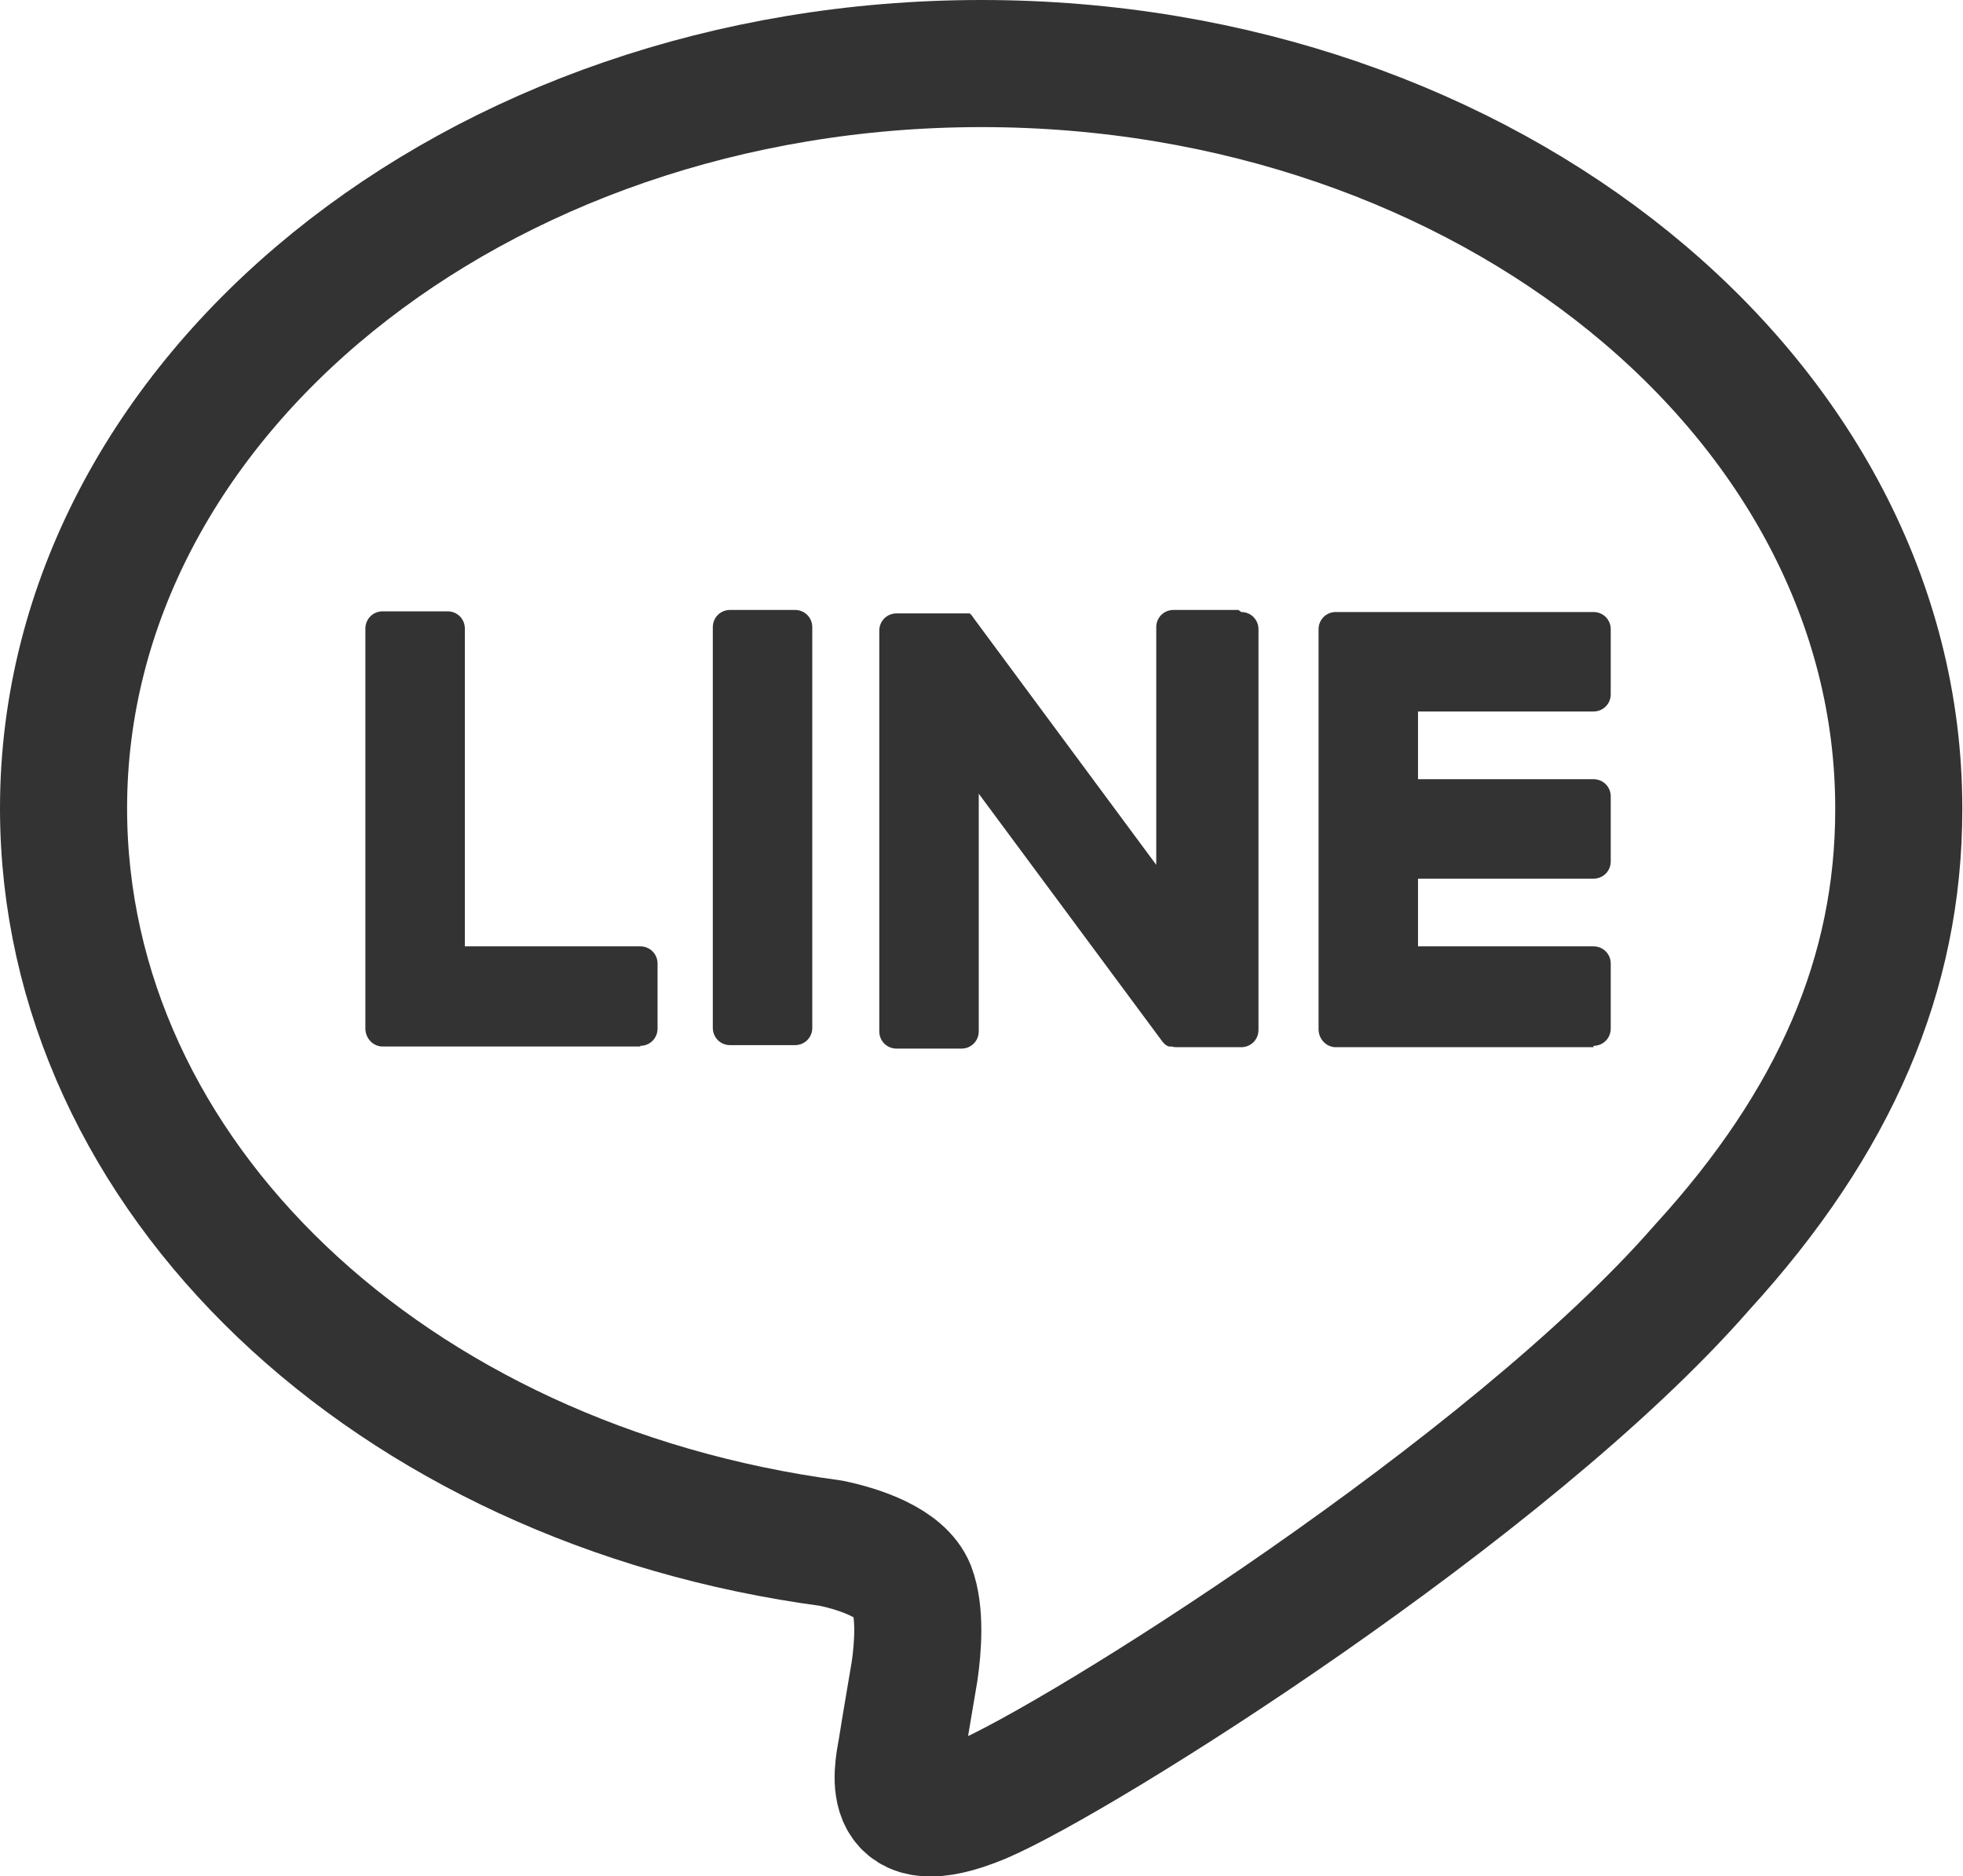
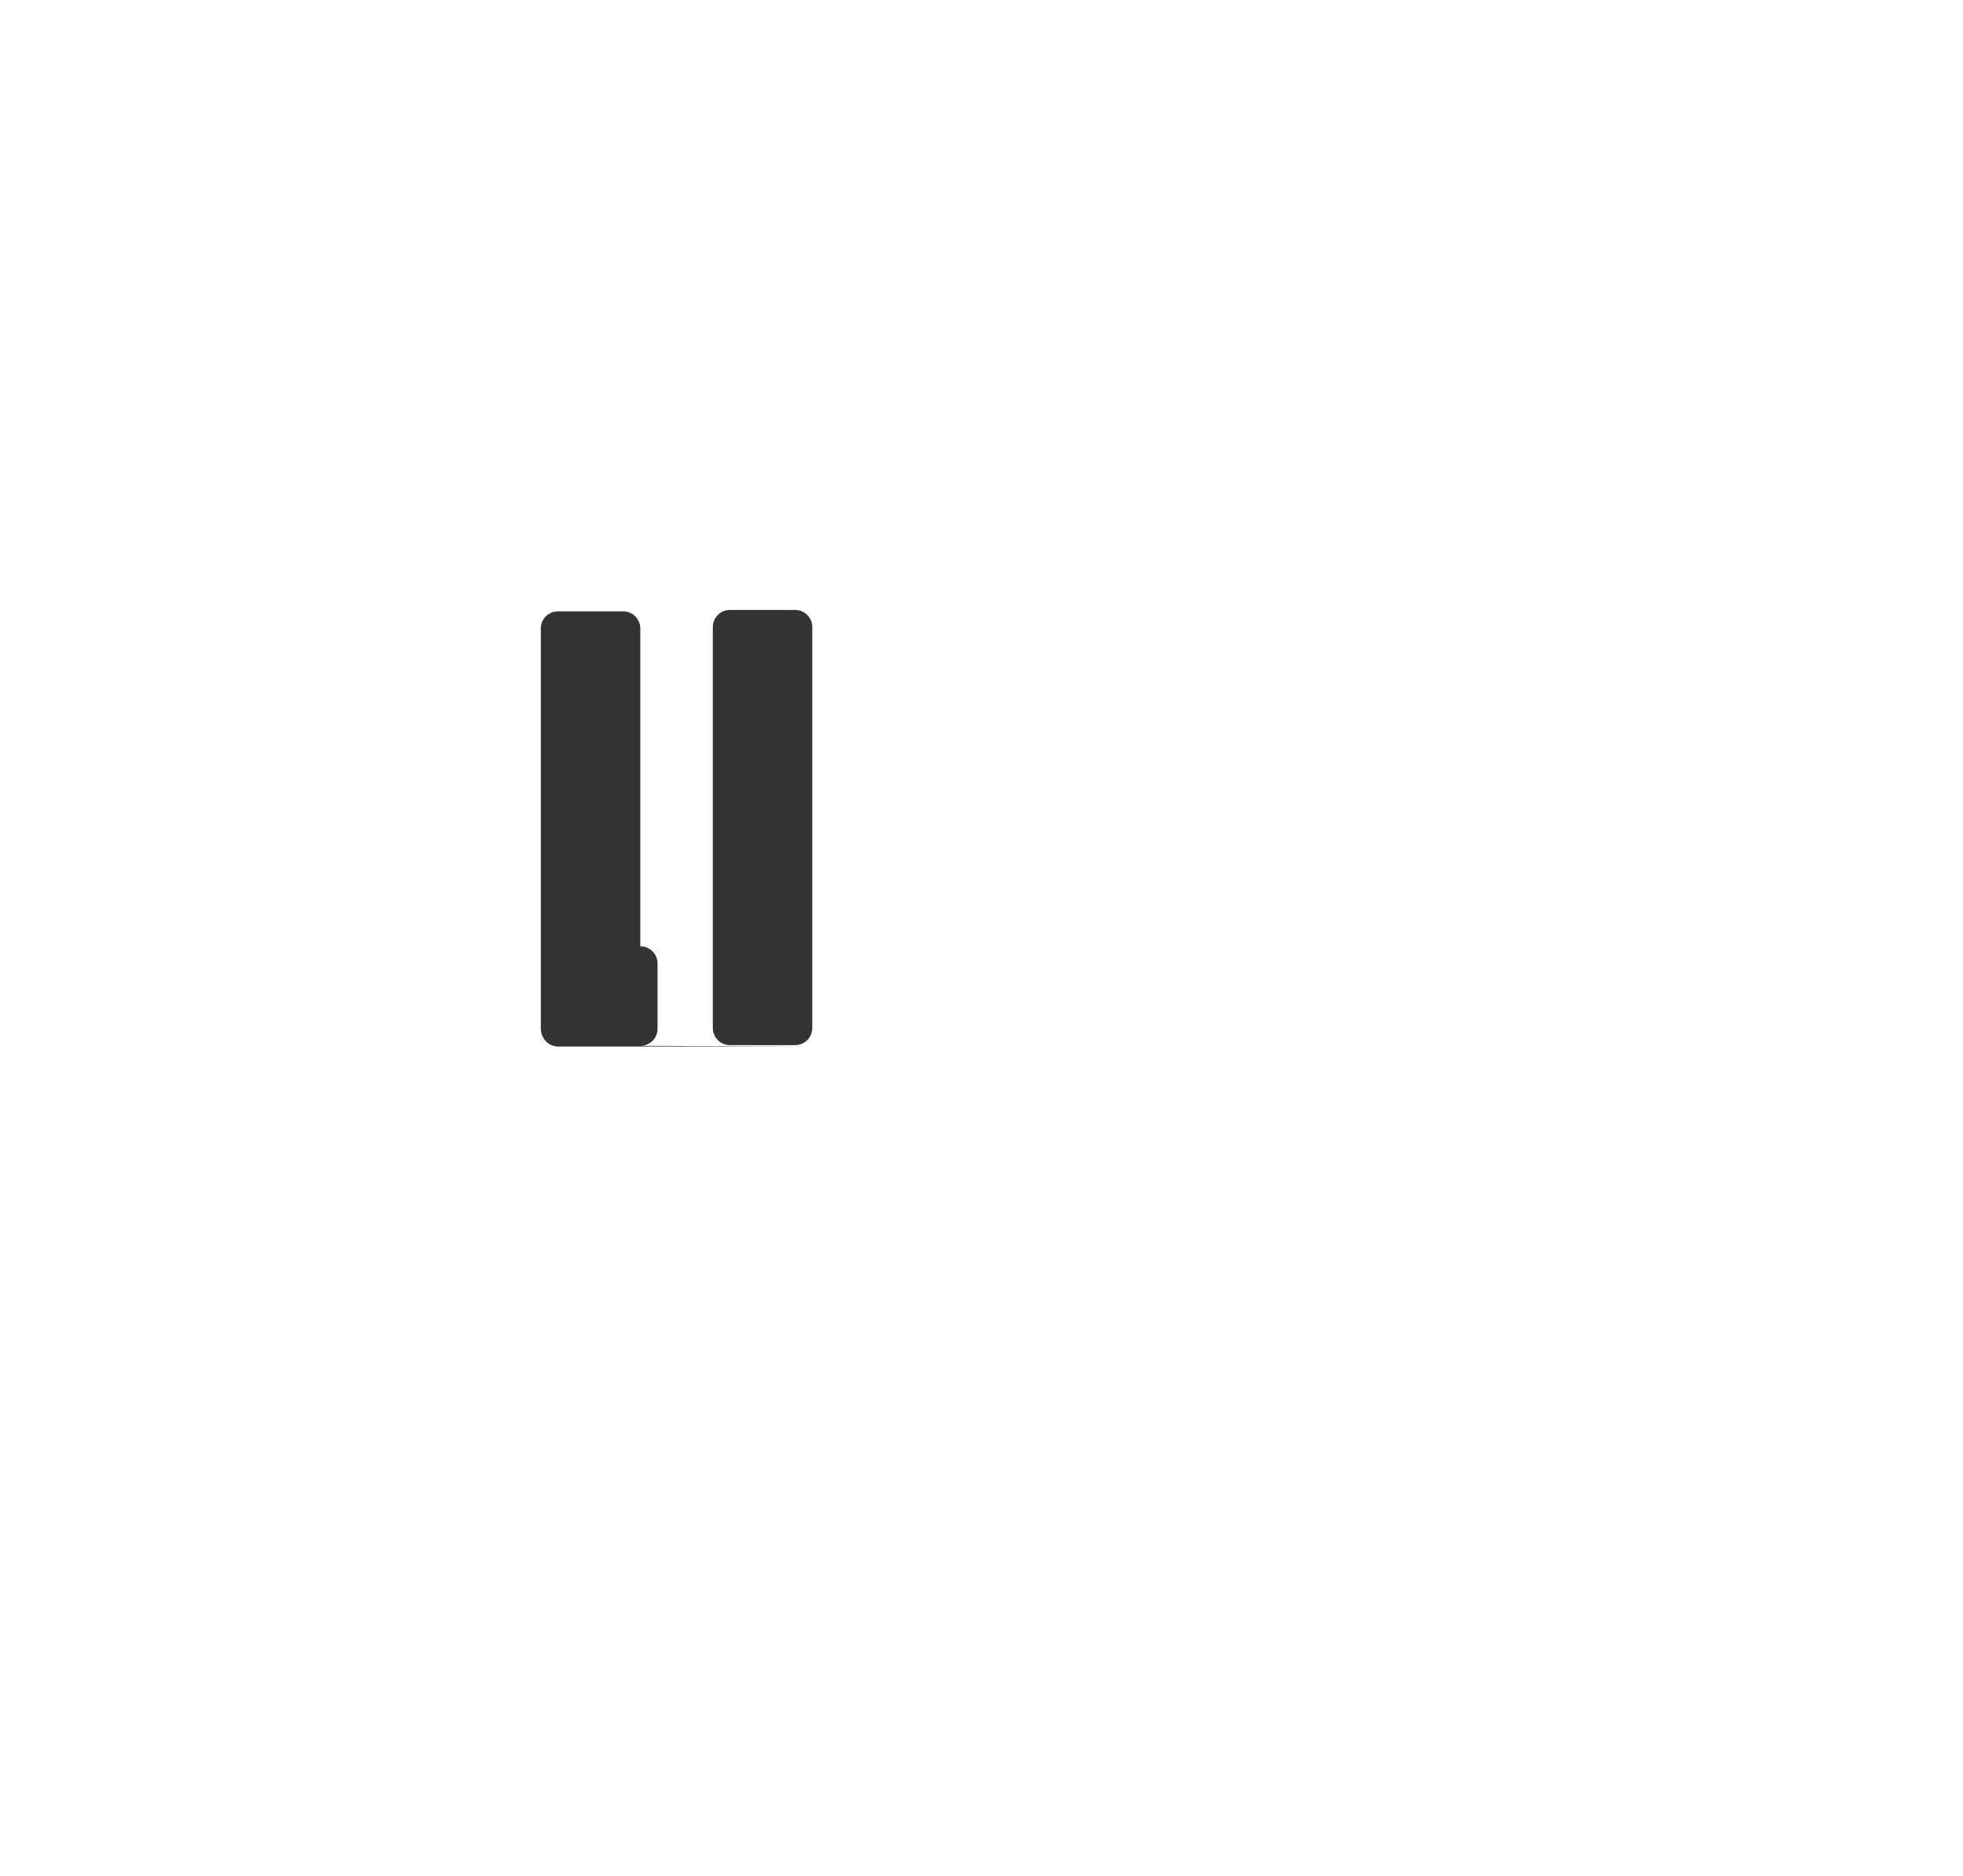
<svg xmlns="http://www.w3.org/2000/svg" id="_レイヤー_2" data-name="レイヤー 2" viewBox="0 0 28.42 27.16">
  <defs>
    <style>
      .cls-1 {
        fill: #333;
        stroke-width: 0px;
      }

      .cls-2 {
        fill: none;
        stroke: #333;
        stroke-linecap: round;
        stroke-linejoin: round;
        stroke-width: 1.84px;
      }
    </style>
  </defs>
  <g id="_レイヤー_1-2" data-name="レイヤー 1">
-     <path class="cls-2" d="m27.49,11.7C27.49,5.76,21.53.92,14.21.92S.92,5.76.92,11.7c0,5.33,4.73,9.79,11.11,10.64.43.09,1.02.29,1.17.66.13.34.09.86.04,1.2,0,0-.16.94-.19,1.14-.06.33-.27,1.31,1.15.72,1.42-.6,7.65-4.51,10.44-7.71h0c1.93-2.11,2.85-4.26,2.85-6.63Z" />
-     <path class="cls-1" d="m23.07,15.14c.14,0,.25-.11.25-.25v-.94c0-.14-.11-.25-.25-.25h-2.54v-.98h2.54c.14,0,.25-.11.25-.25v-.94c0-.14-.11-.25-.25-.25h-2.54v-.98h2.54c.14,0,.25-.11.25-.25v-.94c0-.14-.11-.25-.25-.25h-3.73c-.14,0-.25.11-.25.25h0v5.79h0c0,.14.11.26.25.26h3.73Z" />
-     <path class="cls-1" d="m9.27,15.14c.14,0,.25-.11.25-.25v-.94c0-.14-.11-.25-.25-.25h-2.54v-4.6c0-.14-.11-.25-.25-.25h-.94c-.14,0-.25.11-.25.25v5.79h0c0,.14.11.26.25.26h3.73Z" />
+     <path class="cls-1" d="m9.27,15.14c.14,0,.25-.11.25-.25v-.94c0-.14-.11-.25-.25-.25v-4.6c0-.14-.11-.25-.25-.25h-.94c-.14,0-.25.11-.25.25v5.79h0c0,.14.11.26.25.26h3.73Z" />
    <path class="cls-1" d="m11.51,8.83h-.94c-.14,0-.25.11-.25.25v5.8c0,.14.11.25.25.25h.94c.14,0,.25-.11.25-.25v-5.8c0-.14-.11-.25-.25-.25" />
-     <path class="cls-1" d="m17.93,8.83h-.94c-.14,0-.25.11-.25.25v3.44l-2.65-3.58s-.01-.02-.02-.03c0,0,0,0,0,0,0,0-.01-.01-.02-.02,0,0,0,0,0,0,0,0,0,0-.01-.01,0,0,0,0,0,0,0,0,0,0-.01,0,0,0,0,0,0,0,0,0,0,0-.01,0,0,0,0,0,0,0h-.02s0,0,0,0c0,0-.01,0-.02,0,0,0,0,0,0,0,0,0-.01,0-.02,0,0,0,0,0-.01,0,0,0,0,0-.01,0,0,0,0,0-.01,0h-.95c-.14,0-.25.11-.25.25v5.8c0,.14.11.25.25.25h.94c.14,0,.25-.11.25-.25v-3.44l2.66,3.59s.04.05.07.06c0,0,0,0,0,0,0,0,.01,0,.02.01,0,0,0,0,0,0,0,0,0,0,.01,0,0,0,0,0,.01,0,0,0,0,0,0,0,0,0,.01,0,.02,0h0s.04.01.07.01h.94c.14,0,.25-.11.25-.25v-5.8c0-.14-.11-.25-.25-.25" />
  </g>
</svg>